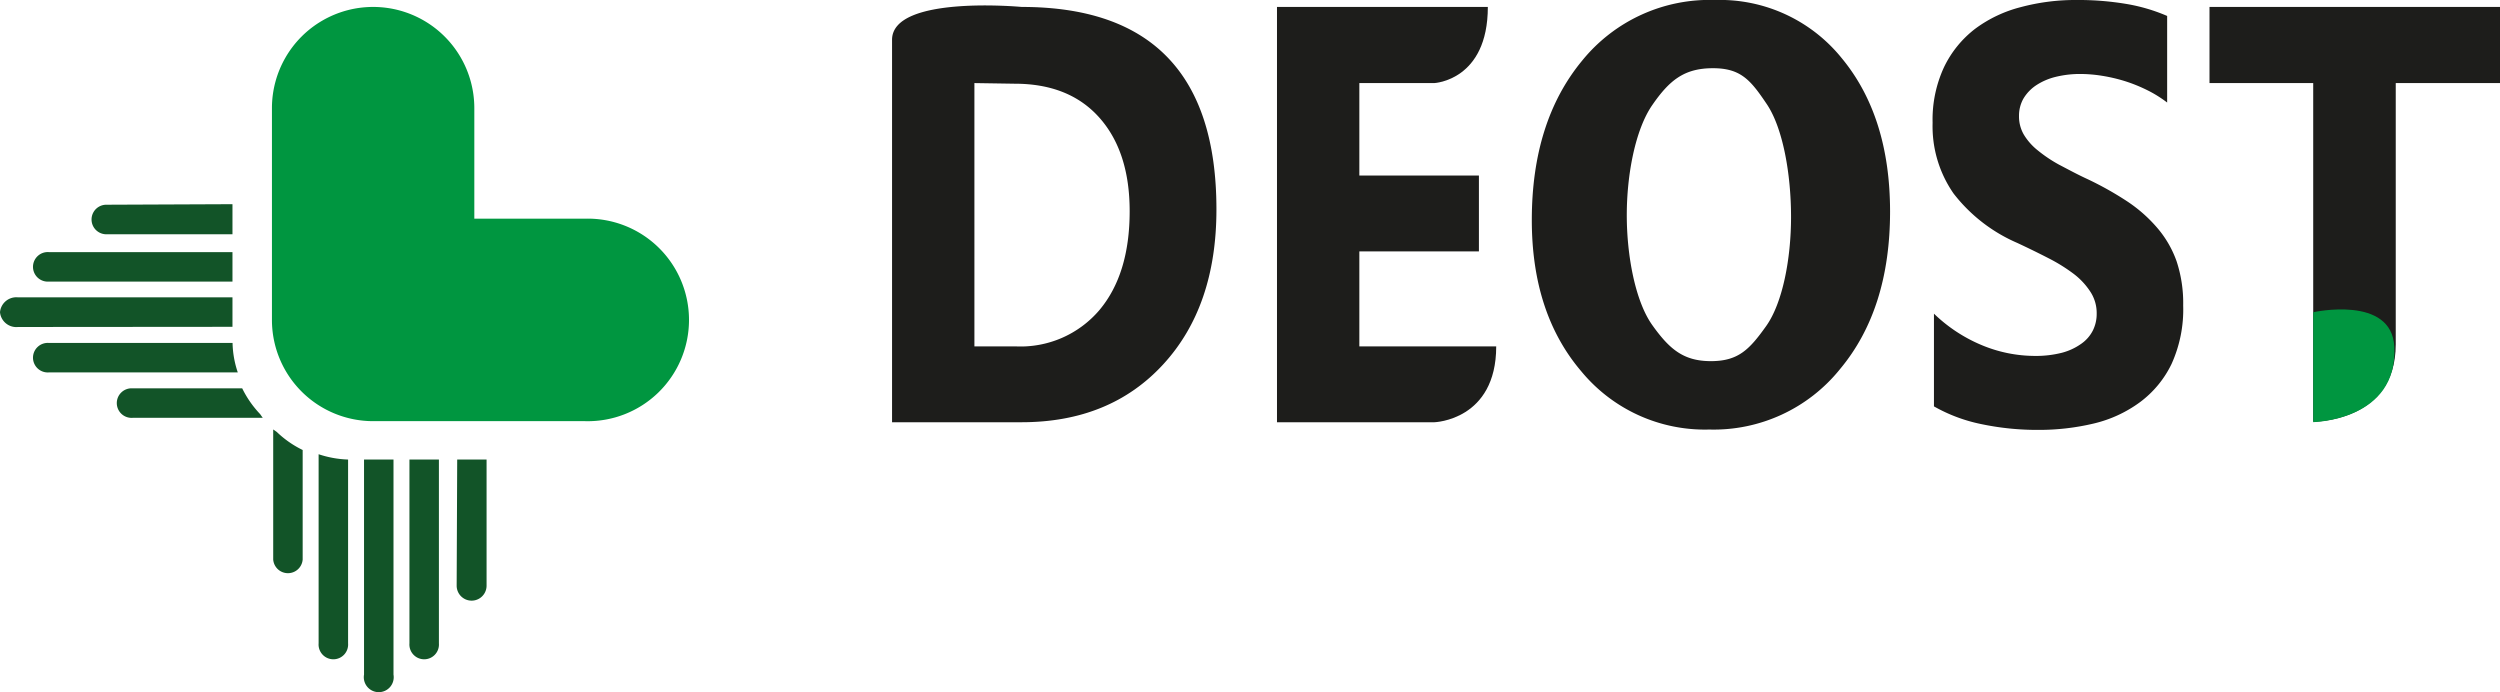
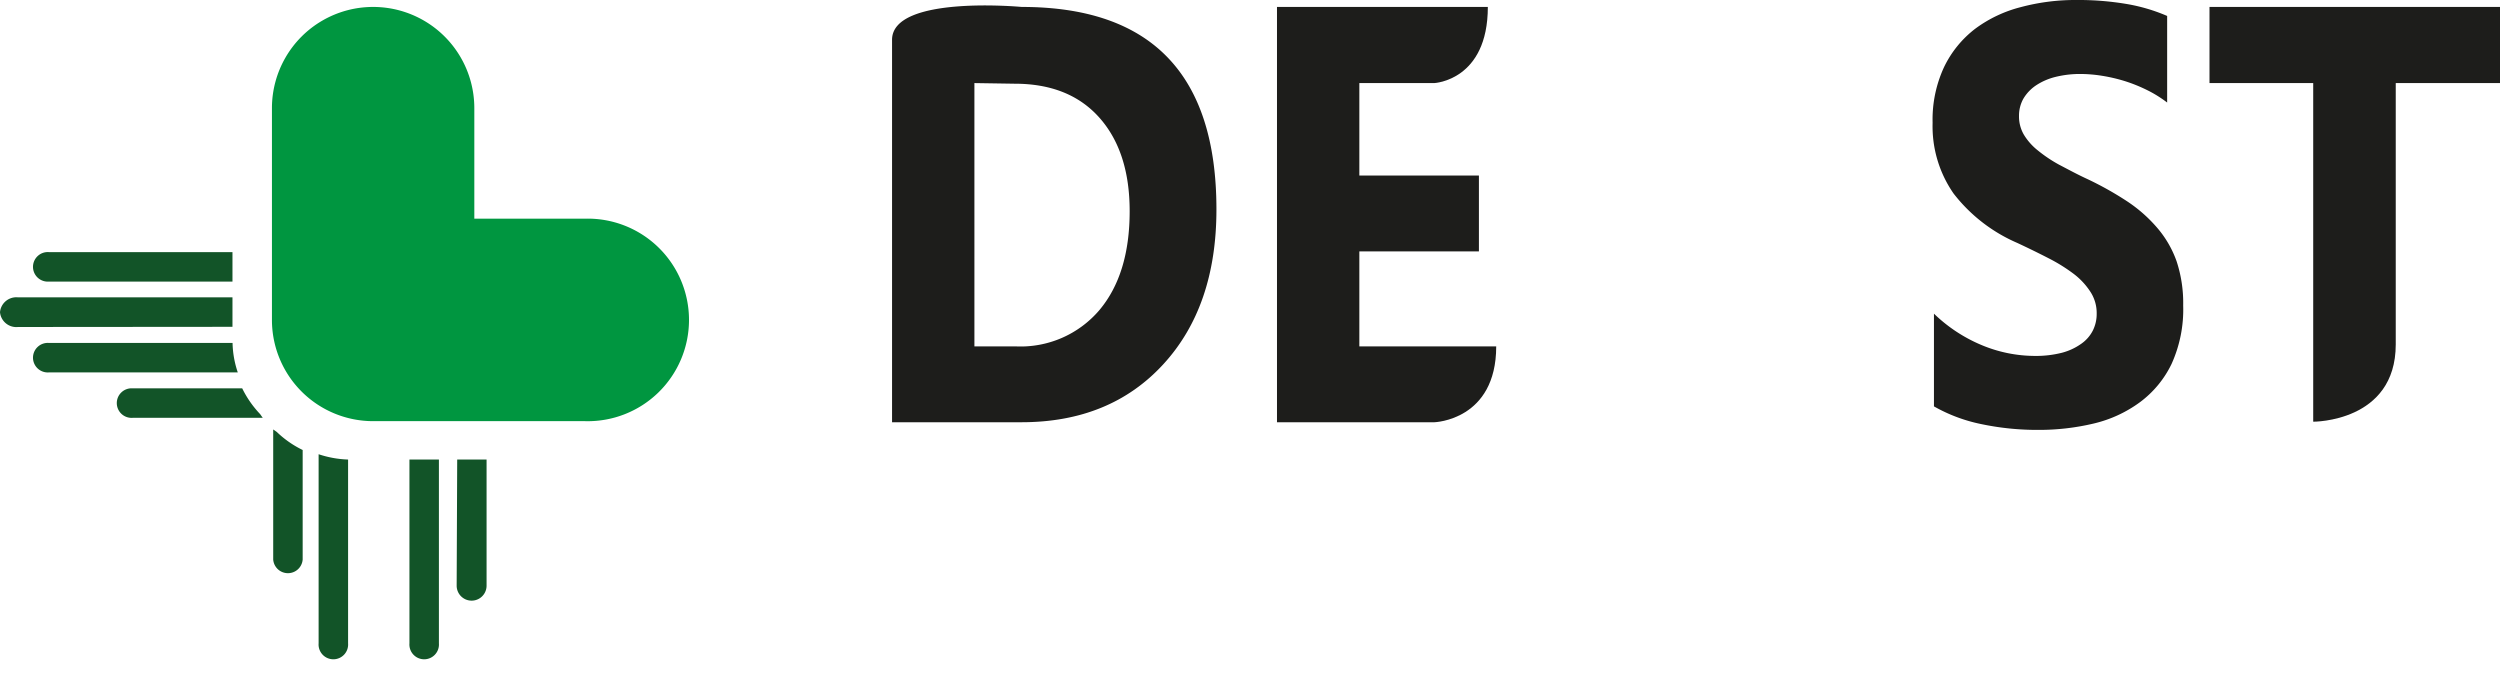
<svg xmlns="http://www.w3.org/2000/svg" viewBox="0 0 277.45 76.83">
  <defs>
    <style>.cls-1{fill:#125428;}.cls-2{fill:#009640;}.cls-3{fill:#1d1d1b;}</style>
  </defs>
  <g id="Слой_2" data-name="Слой 2">
    <g id="Layer_1" data-name="Layer 1">
      <path class="cls-1" d="M35.36,71.4a1.64,1.64,0,1,0,3.27,0V51a11.4,11.4,0,0,1-3.27-.59Z" />
-       <path class="cls-1" d="M40.4,74.87a1.66,1.66,0,1,0,3.27,0V51H40.4Z" />
      <path class="cls-1" d="M45.44,71.4a1.64,1.64,0,1,0,3.27,0V51H45.44Z" />
      <path class="cls-1" d="M50.68,65A1.64,1.64,0,1,0,54,65L54,51H50.74Z" />
      <path class="cls-1" d="M30.32,47.7V62.1a1.64,1.64,0,0,0,3.27,0V49.94a11.14,11.14,0,0,1-2.87-2l-.4-.28" />
      <path class="cls-2" d="M30.18,12V35.51A11.23,11.23,0,0,0,41.41,46.74H64.89a11.24,11.24,0,1,0,0-22.47H52.64V12a11.23,11.23,0,0,0-22.46,0" />
      <path class="cls-1" d="M5.43,41.33a1.64,1.64,0,1,1,0-3.27H25.81a10.75,10.75,0,0,0,.58,3.27Z" />
      <path class="cls-1" d="M2,36.29a1.82,1.82,0,0,1-2-1.64A1.82,1.82,0,0,1,2,33H25.8v3.27Z" />
      <path class="cls-1" d="M5.43,31.25a1.64,1.64,0,1,1,0-3.27H25.8v3.27Z" />
-       <path class="cls-1" d="M11.8,26a1.64,1.64,0,0,1,0-3.28l14-.06V26Z" />
      <path class="cls-1" d="M29.13,46.37H14.73a1.64,1.64,0,1,1,0-3.27H26.88a11.43,11.43,0,0,0,2,2.87c.09.14.19.27.28.4" />
      <path class="cls-3" d="M99,46.86V4.42c0-5,14.38-3.65,14.38-3.65Q135,.77,135,23.24q0,10.77-5.9,17.19t-15.71,6.43Zm9.14-37.64V38.44h4.53a11.49,11.49,0,0,0,9.32-4q3.38-4,3.38-11,0-6.59-3.35-10.37t-9.41-3.78Z" />
      <path class="cls-3" d="M159.2,46.86H141.72V.77h23.4c0,8.17-5.94,8.45-5.94,8.45h-8.32V19.48h13.27V27.9H150.86V38.44h15.19C166.05,46.65,159.2,46.86,159.2,46.86Z" />
-       <path class="cls-3" d="M189.7,47.67a17.78,17.78,0,0,1-14.2-6.45Q170,34.78,170,24.43q0-10.93,5.57-17.68A18.21,18.21,0,0,1,190.35,0,17.38,17.38,0,0,1,204.4,6.46q5.35,6.47,5.36,17,0,10.86-5.56,17.51A18,18,0,0,1,189.7,47.67Zm.4-40.1c-3.21,0-4.84,1.36-6.73,4.09s-2.83,7.72-2.83,12.22.94,9.55,2.83,12.2,3.45,4,6.5,4,4.28-1.29,6.13-3.88,2.77-7.53,2.77-12.11c0-4.78-.9-9.87-2.69-12.53S193.21,7.57,190.1,7.57Z" />
      <path class="cls-3" d="M214.63,45.1V34.81A17.07,17.07,0,0,0,220,38.33a15.4,15.4,0,0,0,5.83,1.17,11.69,11.69,0,0,0,3-.35,6.58,6.58,0,0,0,2.15-1,4,4,0,0,0,1.29-1.48,4.12,4.12,0,0,0,.42-1.85,4.32,4.32,0,0,0-.68-2.41,7.89,7.89,0,0,0-1.85-2,18.69,18.69,0,0,0-2.79-1.74c-1.07-.55-2.23-1.12-3.47-1.7a17.9,17.9,0,0,1-7.09-5.49,13.07,13.07,0,0,1-2.33-7.85,13.82,13.82,0,0,1,1.27-6.18,11.78,11.78,0,0,1,3.46-4.26A14.47,14.47,0,0,1,224.27.79,23.36,23.36,0,0,1,230.38,0,32.3,32.3,0,0,1,236,.44a19.57,19.57,0,0,1,4.51,1.33v9.61A13.32,13.32,0,0,0,238.29,10a17.19,17.19,0,0,0-2.48-1,18.12,18.12,0,0,0-2.53-.59,15.61,15.61,0,0,0-2.39-.2,11.26,11.26,0,0,0-2.83.34,6.93,6.93,0,0,0-2.14.95,4.62,4.62,0,0,0-1.37,1.46,3.84,3.84,0,0,0-.48,1.91,4,4,0,0,0,.54,2.08,6.59,6.59,0,0,0,1.53,1.73,15.38,15.38,0,0,0,2.4,1.61c1,.52,2,1.07,3.2,1.62a36.19,36.19,0,0,1,4.37,2.46,16.06,16.06,0,0,1,3.32,2.94A11.67,11.67,0,0,1,241.56,29a14.82,14.82,0,0,1,.73,4.9A14.62,14.62,0,0,1,241,40.39a11.48,11.48,0,0,1-3.5,4.24A14.14,14.14,0,0,1,232.37,47a26.21,26.21,0,0,1-6.17.71,30.17,30.17,0,0,1-6.35-.65A17.83,17.83,0,0,1,214.63,45.1Z" />
      <path class="cls-3" d="M277.45,9.22H265.88v29c0,8.65-9.16,8.58-9.16,8.58V9.22H245.21V.77h32.24Z" />
-       <path class="cls-2" d="M256.72,46.85s9.42-.16,9-8.36c-.27-5.77-9-3.84-9-3.84Z" />
    </g>
  </g>
</svg>